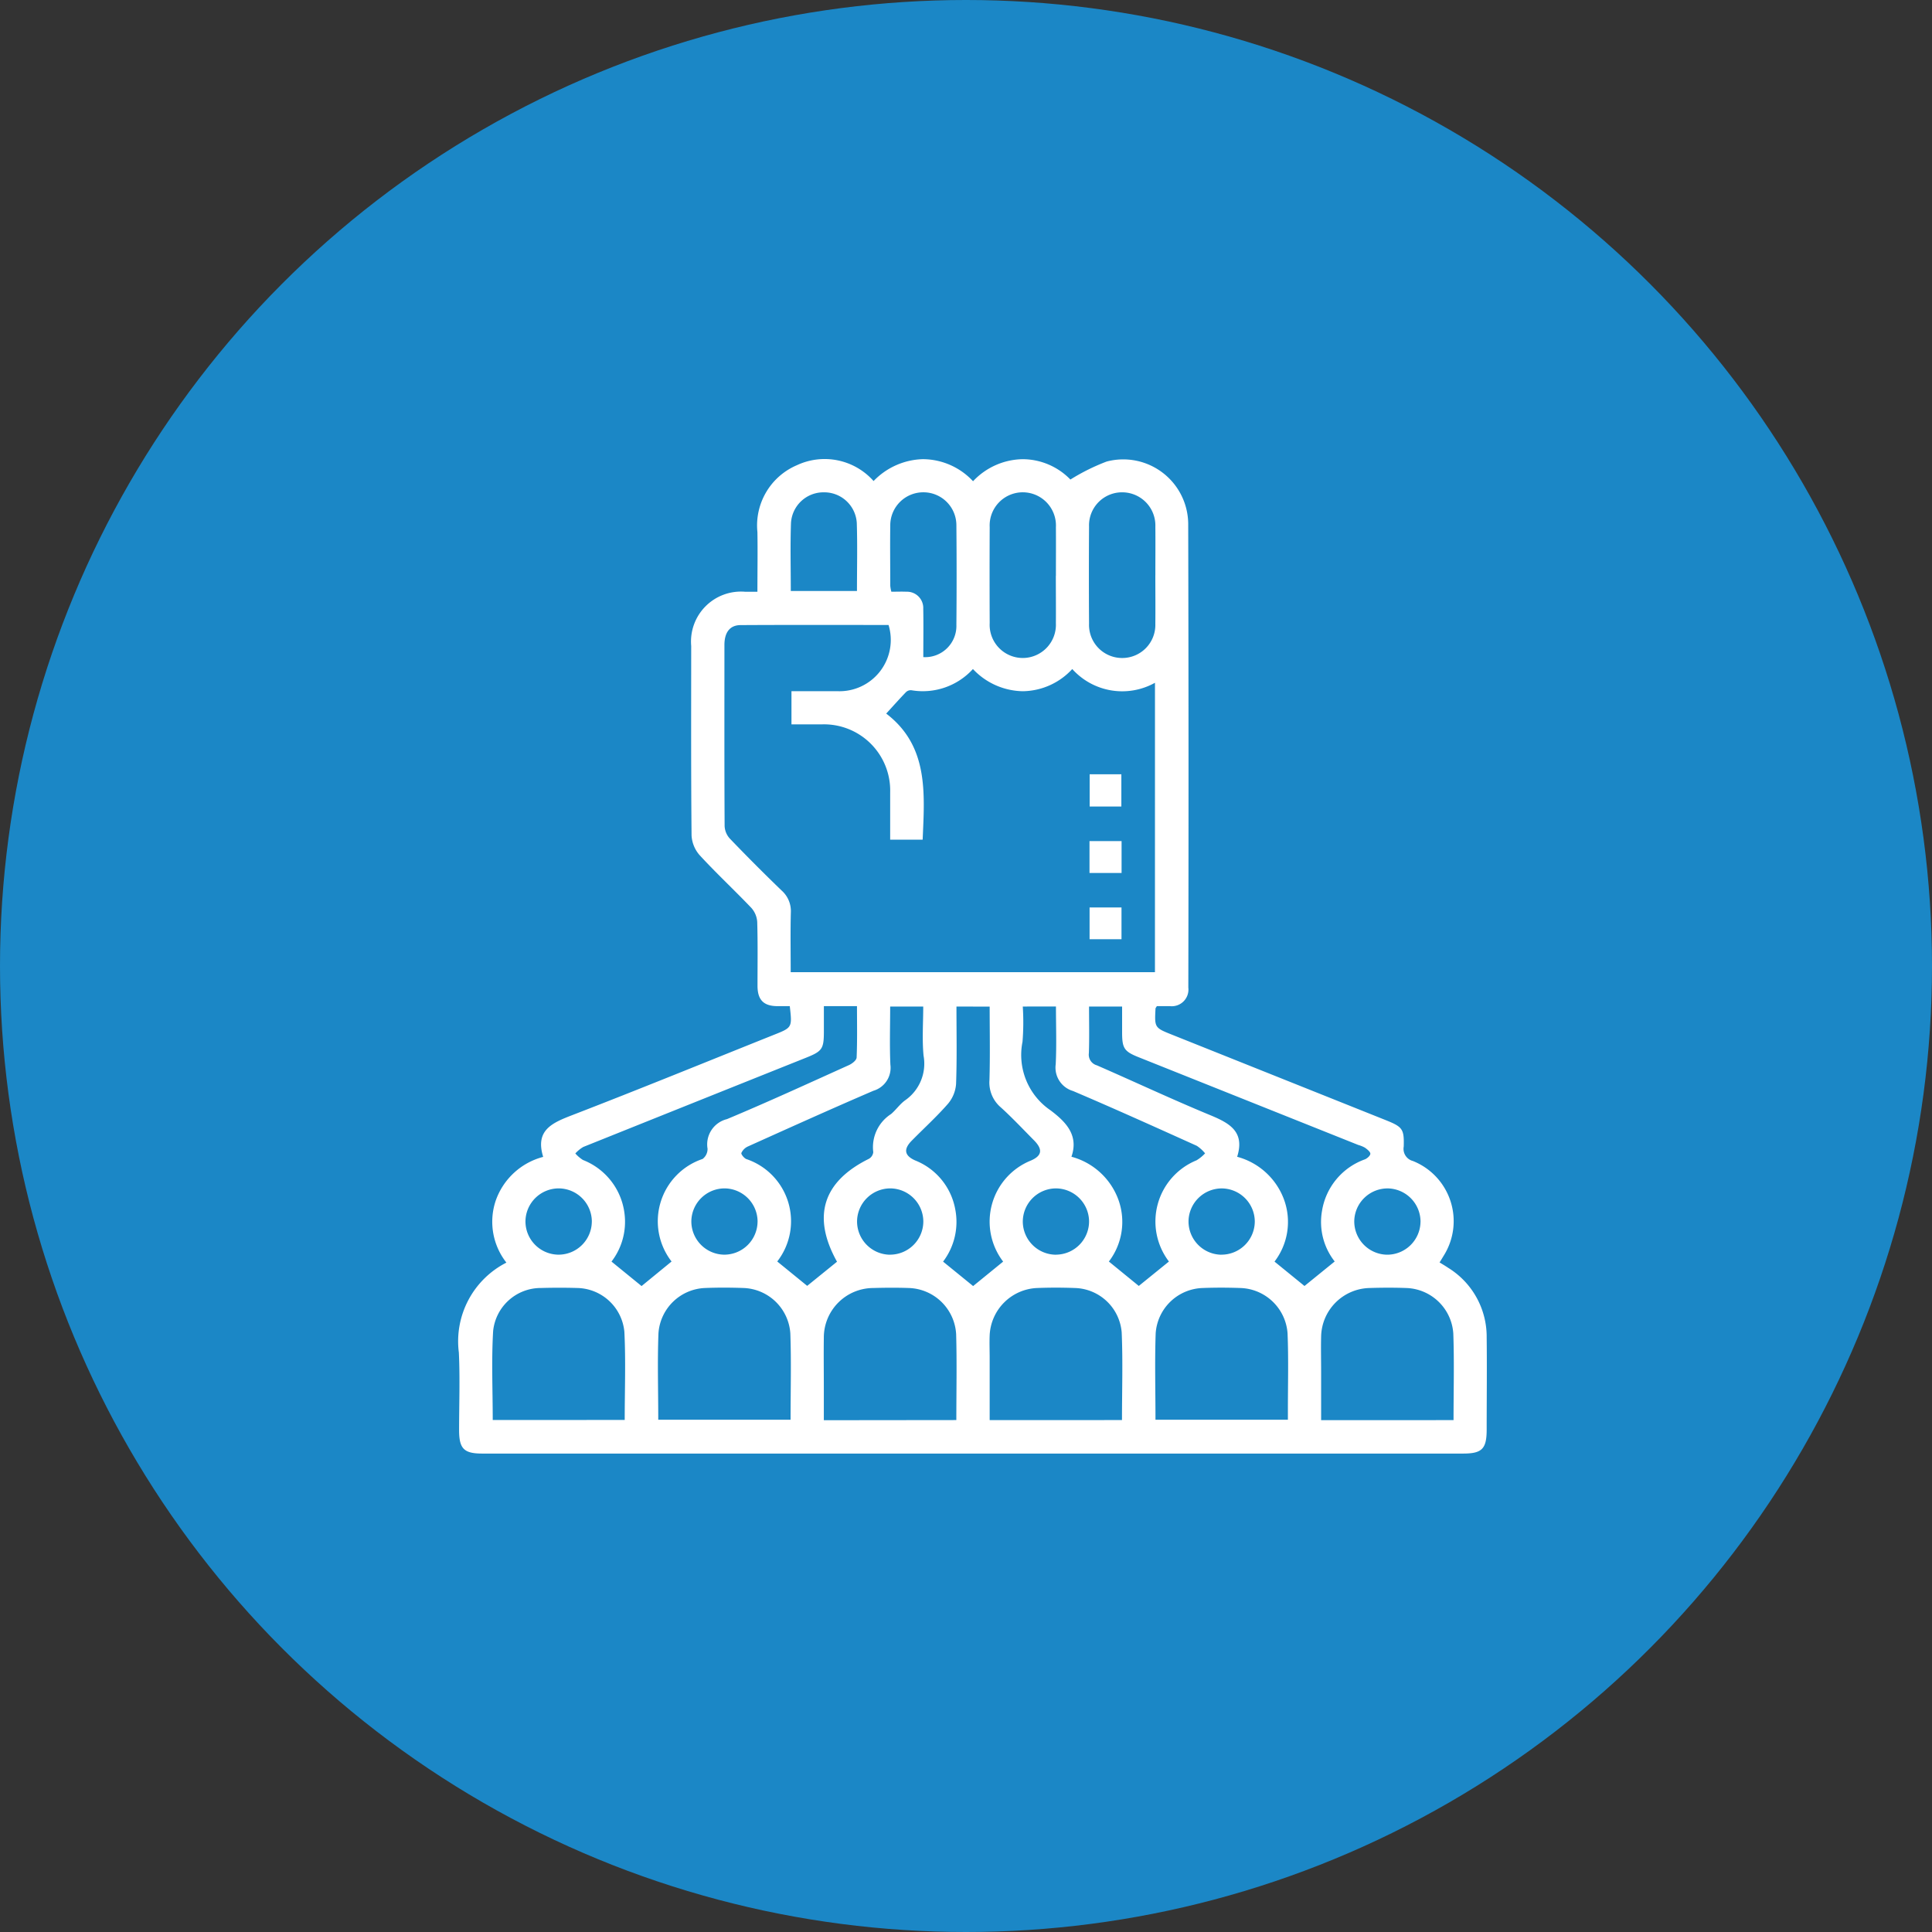
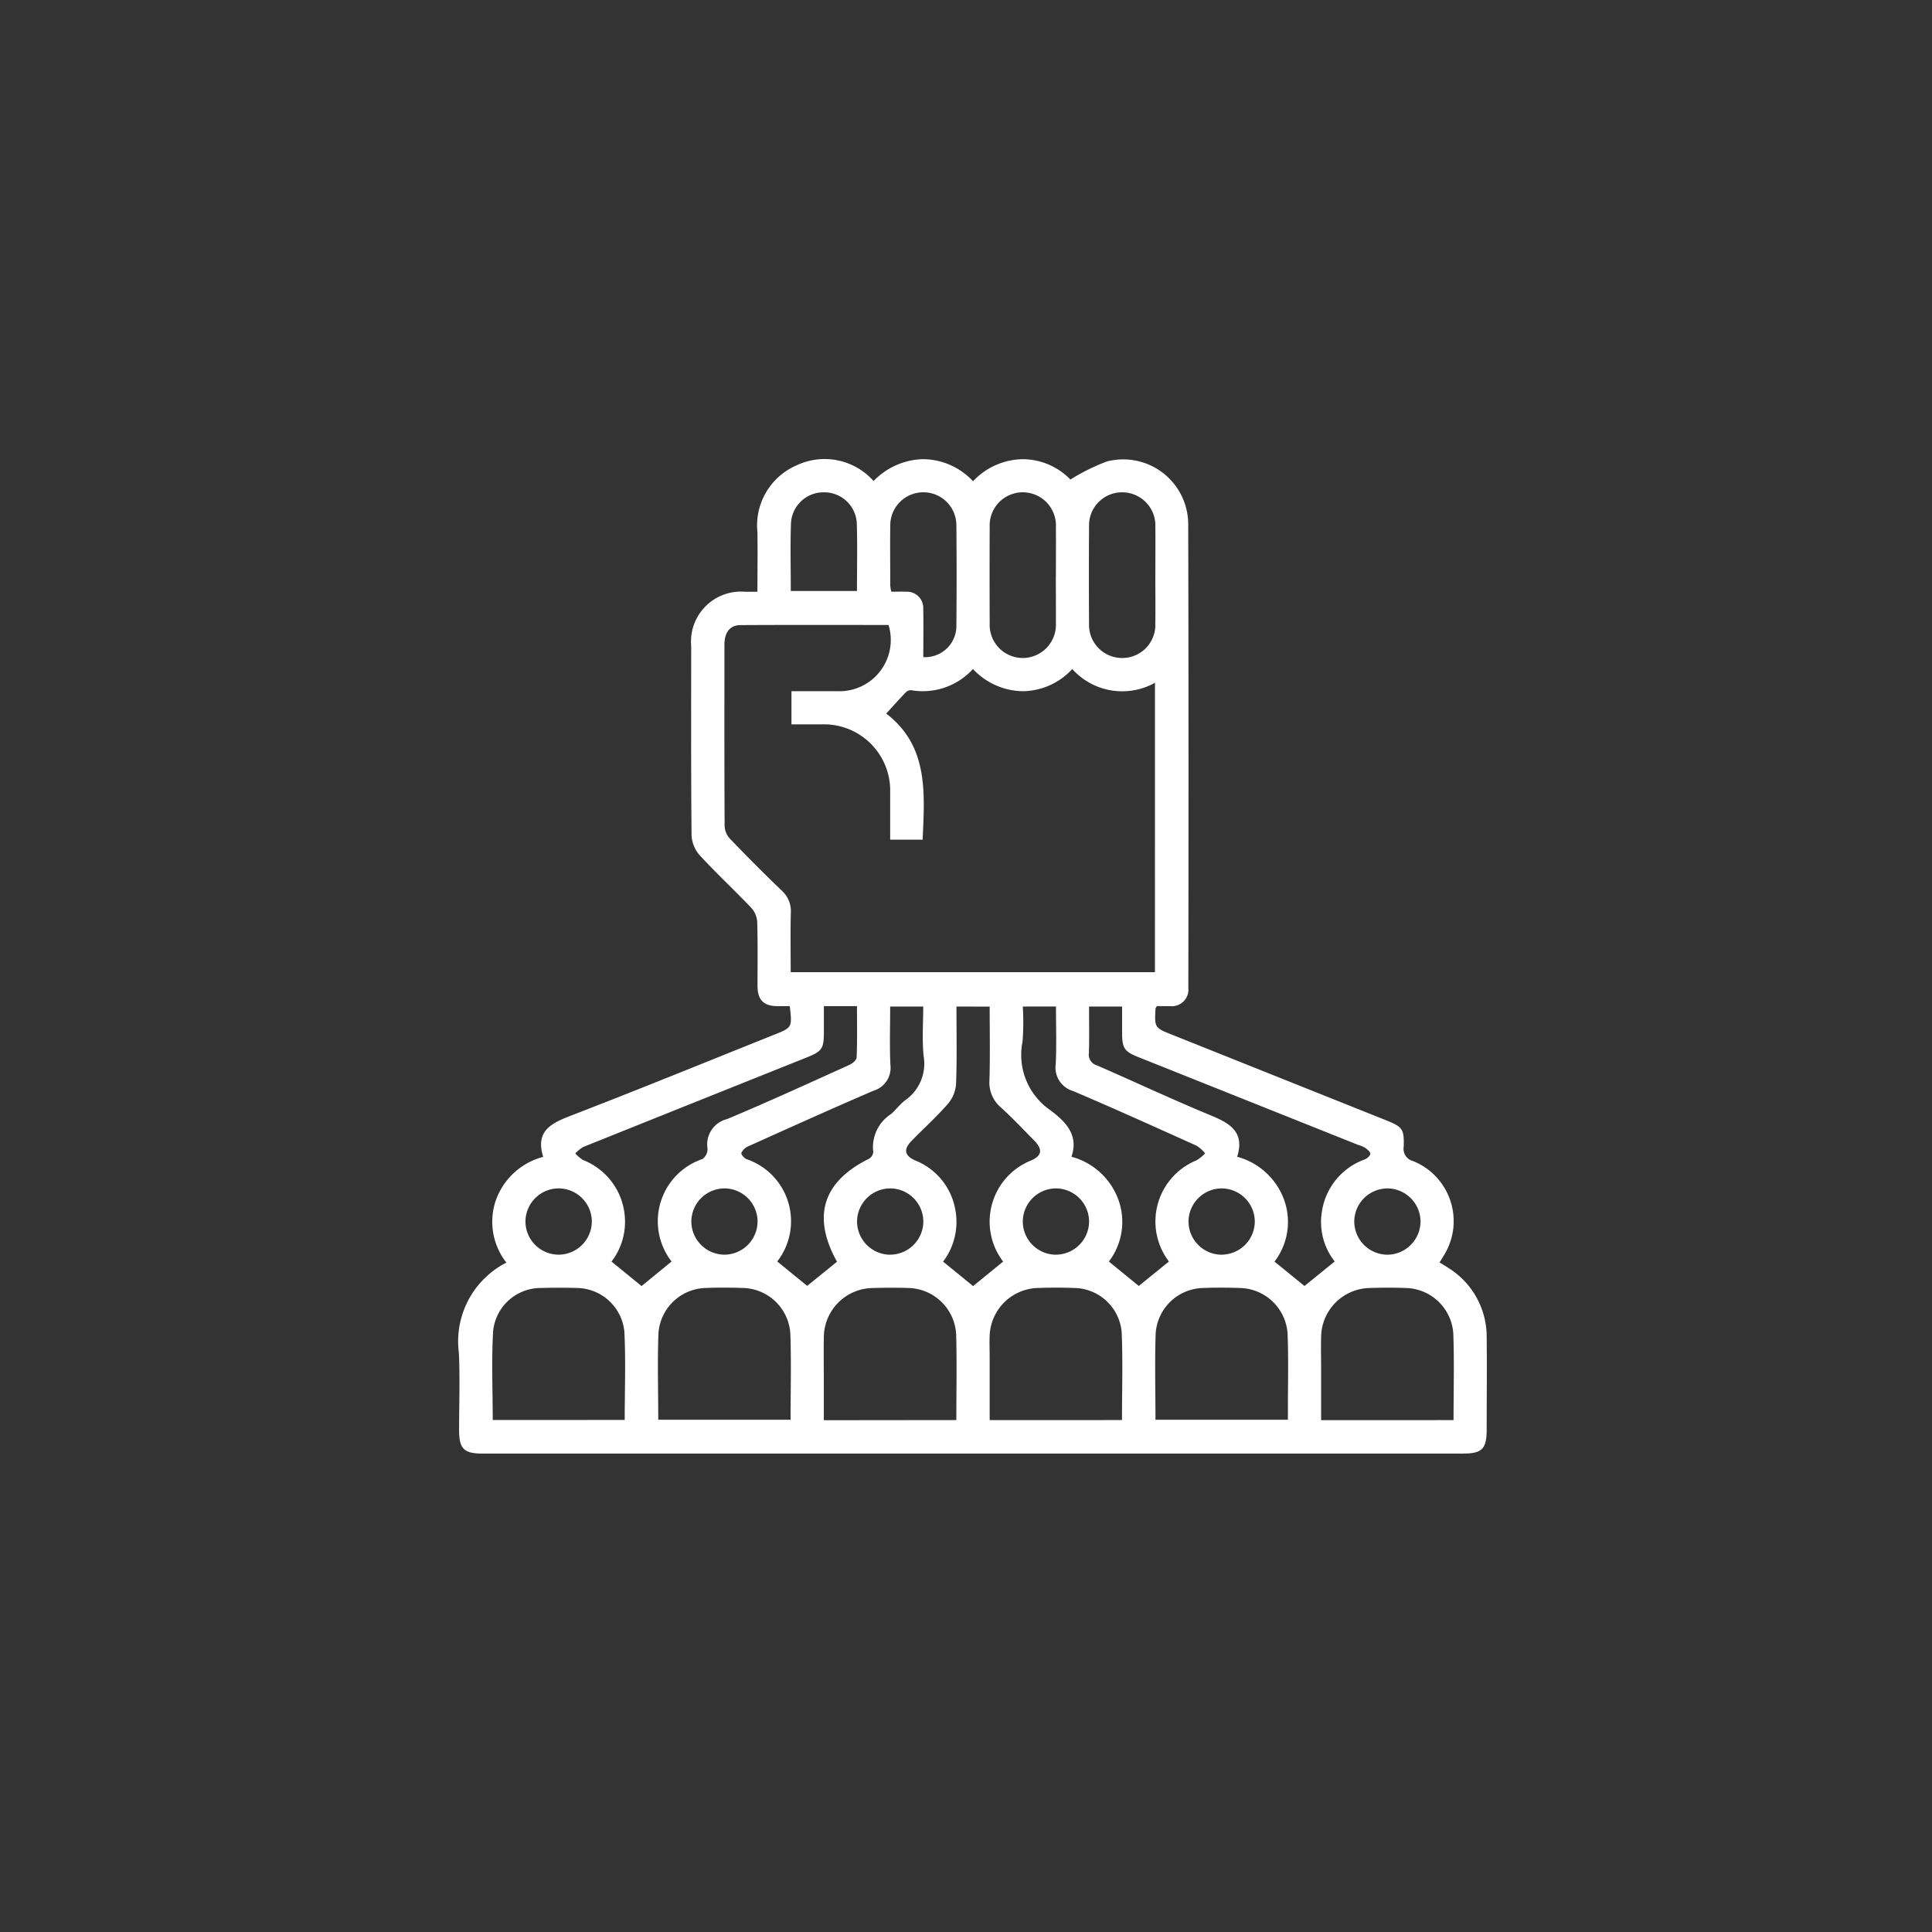
<svg xmlns="http://www.w3.org/2000/svg" id="Sacrifi" width="80" height="80" viewBox="0 0 80 80">
  <rect x="0" y="0" width="80" height="80" fill="#333333" stroke="none" />
-   <circle id="Ellipse_5" data-name="Ellipse 5" cx="40" cy="40" r="40" fill="#1b87c6" />
  <g id="Group_4" data-name="Group 4" transform="translate(-1251.68 2815.424)">
    <path id="Path_18" data-name="Path 18" d="M1274.172-2767.52c-.342-1.107.373-1.408,1.206-1.73,2.8-1.08,5.57-2.213,8.352-3.326.754-.3.754-.3.653-1.186-.175,0-.355,0-.536,0-.549-.01-.795-.26-.8-.828,0-.886.014-1.773-.012-2.659a.965.965,0,0,0-.247-.585c-.7-.734-1.445-1.427-2.132-2.173a1.347,1.347,0,0,1-.34-.822c-.025-2.616-.016-5.232-.015-7.848a2.069,2.069,0,0,1,2.242-2.243h.5c0-.85.014-1.661,0-2.471a2.71,2.71,0,0,1,1.631-2.768,2.709,2.709,0,0,1,3.179.654,2.937,2.937,0,0,1,2.039-.906,2.858,2.858,0,0,1,2.08.914,2.874,2.874,0,0,1,2.065-.913,2.766,2.766,0,0,1,1.966.843,8.564,8.564,0,0,1,1.5-.745,2.69,2.69,0,0,1,3.378,2.568q.024,9.607.005,19.214a.69.69,0,0,1-.771.767c-.183,0-.366,0-.532,0-.031.055-.055.078-.056.1-.041.794-.041.795.7,1.09l8.825,3.528c.7.281.776.363.753,1.1a.519.519,0,0,0,.379.595,2.682,2.682,0,0,1,1.272,3.929c-.051.084-.1.168-.167.271.126.078.248.149.364.228a3.351,3.351,0,0,1,1.587,2.876c.015,1.272,0,2.545,0,3.817,0,.8-.193.994-.976.994h-40.615c-.758,0-.958-.2-.959-.968,0-1.072.041-2.146-.01-3.216a3.657,3.657,0,0,1,1.969-3.723,2.738,2.738,0,0,1-.446-2.555A2.842,2.842,0,0,1,1274.172-2767.52Zm25.333-19.632a2.782,2.782,0,0,1-3.425-.569,2.826,2.826,0,0,1-2.051.919,2.892,2.892,0,0,1-2.062-.919,2.806,2.806,0,0,1-2.549.878.289.289,0,0,0-.22.075c-.273.283-.535.578-.822.892,1.76,1.345,1.591,3.289,1.509,5.22h-1.345c0-.671,0-1.312,0-1.954a2.742,2.742,0,0,0-2.815-2.82c-.424,0-.848,0-1.272,0v-1.373c.659,0,1.287,0,1.914,0a2.124,2.124,0,0,0,2.106-2.742c-2.038,0-4.081-.007-6.124.005-.445,0-.671.3-.672.819,0,2.5-.006,5,.008,7.506a.824.824,0,0,0,.215.514q1.055,1.1,2.15,2.156a1.136,1.136,0,0,1,.377.909c-.021.823-.006,1.648-.006,2.469h15.083Zm12.363,30.532c0-1.226.032-2.409-.01-3.59a2.017,2.017,0,0,0-1.937-1.88c-.513-.019-1.028-.017-1.541,0a2.052,2.052,0,0,0-1.995,2.007c-.012.485,0,.97,0,1.456,0,.665,0,1.331,0,2.009Zm-12.343-.015h5.484c0-.156,0-.283,0-.409,0-1.056.029-2.113-.014-3.168a2.021,2.021,0,0,0-1.939-1.878c-.527-.019-1.057-.021-1.584,0a2.014,2.014,0,0,0-1.938,1.878C1299.493-2759.031,1299.526-2757.847,1299.526-2756.635Zm-1.386.013c0-1.234.039-2.432-.012-3.626a2,2,0,0,0-1.927-1.842c-.527-.02-1.057-.021-1.584,0a2.053,2.053,0,0,0-1.956,1.958c-.013.313,0,.628,0,.942,0,.851,0,1.7,0,2.569Zm-6.859,0c0-1.216.025-2.385-.008-3.553a2.026,2.026,0,0,0-1.948-1.915c-.5-.018-1-.014-1.5,0a2.052,2.052,0,0,0-2.031,2.059c-.01.7,0,1.4,0,2.1v1.315Zm-12.344-.014h5.48c0-1.213.032-2.4-.01-3.579a2.016,2.016,0,0,0-1.941-1.876c-.527-.019-1.057-.021-1.584,0a2.014,2.014,0,0,0-1.936,1.881C1278.9-2759.028,1278.937-2757.845,1278.937-2756.636Zm-1.388.009c0-1.233.046-2.445-.014-3.651a2,2,0,0,0-1.952-1.813c-.5-.015-1-.014-1.5,0a1.983,1.983,0,0,0-1.982,1.778c-.073,1.219-.017,2.445-.017,3.689Zm1.94-6.561a2.721,2.721,0,0,1,1.285-4.246.517.517,0,0,0,.205-.426,1.076,1.076,0,0,1,.806-1.224c1.7-.711,3.369-1.479,5.046-2.235.133-.06.317-.2.321-.317.03-.694.015-1.391.015-2.126h-1.371c0,.38,0,.707,0,1.033,0,.741-.061.832-.751,1.108q-4.607,1.842-9.212,3.69a1.435,1.435,0,0,0-.329.269,1.457,1.457,0,0,0,.317.271,2.735,2.735,0,0,1,1.721,2.23,2.7,2.7,0,0,1-.54,1.976l1.245,1.014Zm17.287-10.558c0,.675.015,1.3-.007,1.929a.458.458,0,0,0,.331.506c1.556.678,3.092,1.4,4.66,2.049.813.335,1.482.681,1.149,1.738a2.854,2.854,0,0,1,1.947,1.789,2.7,2.7,0,0,1-.4,2.551l1.241,1.01,1.251-1.015a2.646,2.646,0,0,1-.526-2.09,2.724,2.724,0,0,1,1.775-2.138c.1-.04.229-.157.227-.236s-.131-.182-.224-.248a1.272,1.272,0,0,0-.276-.113l-9.1-3.635c-.594-.238-.679-.368-.679-1.028,0-.352,0-.7,0-1.067Zm-5.49,0c0,1.095.023,2.151-.016,3.205a1.432,1.432,0,0,1-.336.823c-.469.537-1,1.018-1.5,1.527-.354.358-.3.625.151.822a2.694,2.694,0,0,1,1.647,2,2.719,2.719,0,0,1-.5,2.186l1.244,1.012,1.243-1.013a2.727,2.727,0,0,1,1.134-4.178c.477-.2.52-.464.142-.846-.453-.457-.893-.927-1.369-1.359a1.349,1.349,0,0,1-.474-1.128c.03-1.009.009-2.02.009-3.047Zm-2.745,0c0,.817-.027,1.615.009,2.409a.99.99,0,0,1-.7,1.078c-1.743.749-3.472,1.53-5.2,2.308a.546.546,0,0,0-.27.268c-.02.053.108.21.2.252a2.715,2.715,0,0,1,1.285,4.242l1.24,1.01,1.235-1c-1.041-1.866-.595-3.314,1.32-4.261a.361.361,0,0,0,.181-.277,1.631,1.631,0,0,1,.737-1.577c.206-.176.365-.411.582-.568a1.848,1.848,0,0,0,.764-1.848c-.065-.673-.014-1.358-.014-2.036Zm5.491,0a10.04,10.04,0,0,1-.011,1.46,2.773,2.773,0,0,0,1.166,2.842c.605.46,1.176,1.01.86,1.918a2.855,2.855,0,0,1,1.95,1.795,2.7,2.7,0,0,1-.4,2.544l1.239,1.011,1.248-1.011a2.736,2.736,0,0,1,1.141-4.19,1.609,1.609,0,0,0,.356-.289,1.519,1.519,0,0,0-.343-.312c-1.7-.767-3.407-1.538-5.126-2.27a1.009,1.009,0,0,1-.716-1.109c.039-.792.01-1.588.01-2.39Zm1.372-17.837c0-.67.005-1.341,0-2.011a1.375,1.375,0,0,0-1.367-1.445,1.372,1.372,0,0,0-1.375,1.437q-.009,1.99,0,3.979a1.373,1.373,0,0,0,1.366,1.445,1.375,1.375,0,0,0,1.375-1.437C1295.407-2790.269,1295.4-2790.925,1295.4-2791.581Zm4.118-.021c0-.67.006-1.341,0-2.011a1.374,1.374,0,0,0-1.346-1.423,1.367,1.367,0,0,0-1.4,1.415q-.013,2.011,0,4.022a1.37,1.37,0,0,0,1.345,1.423,1.37,1.37,0,0,0,1.4-1.415C1299.527-2790.261,1299.52-2790.932,1299.52-2791.6Zm-9.608,3.39a1.294,1.294,0,0,0,1.369-1.338q.018-2.056,0-4.113a1.365,1.365,0,0,0-1.353-1.374,1.368,1.368,0,0,0-1.385,1.386c-.012.828,0,1.656,0,2.485a1.429,1.429,0,0,0,.045.246c.222,0,.422-.009.621,0a.674.674,0,0,1,.7.705C1289.922-2789.557,1289.912-2788.9,1289.912-2788.212Zm-5.487-2.738h2.739c0-.957.022-1.885-.007-2.811a1.349,1.349,0,0,0-1.361-1.275,1.348,1.348,0,0,0-1.364,1.271C1284.4-2792.839,1284.425-2791.911,1284.425-2790.95Zm26.075,26.123a1.38,1.38,0,0,0-1.336-1.385,1.38,1.38,0,0,0-1.408,1.358,1.38,1.38,0,0,0,1.336,1.386A1.38,1.38,0,0,0,1310.5-2764.827Zm-8.256,1.358a1.379,1.379,0,0,0,1.393-1.372,1.378,1.378,0,0,0-1.351-1.371,1.379,1.379,0,0,0-1.393,1.372A1.379,1.379,0,0,0,1302.244-2763.469Zm-6.842,0a1.379,1.379,0,0,0,1.373-1.393,1.379,1.379,0,0,0-1.371-1.351,1.379,1.379,0,0,0-1.373,1.393A1.379,1.379,0,0,0,1295.4-2763.469Zm-6.884,0a1.379,1.379,0,0,0,1.394-1.372,1.378,1.378,0,0,0-1.35-1.372,1.379,1.379,0,0,0-1.394,1.372A1.379,1.379,0,0,0,1288.518-2763.469Zm-5.469-1.365a1.379,1.379,0,0,0-1.343-1.379,1.379,1.379,0,0,0-1.4,1.365,1.379,1.379,0,0,0,1.343,1.379A1.379,1.379,0,0,0,1283.049-2764.834Zm-6.863-.006a1.379,1.379,0,0,0-1.349-1.373,1.379,1.379,0,0,0-1.4,1.371,1.379,1.379,0,0,0,1.349,1.373A1.379,1.379,0,0,0,1276.186-2764.84Z" fill="#fff" />
-     <path id="Path_19" data-name="Path 19" d="M1575.088-2610.595v-1.32h1.328v1.32Z" transform="translate(-278.294 -168.681)" fill="#fff" />
-     <path id="Path_20" data-name="Path 20" d="M1575.179-2644.176h1.312v1.335h-1.312Z" transform="translate(-278.378 -139.187)" fill="#fff" />
-     <path id="Path_21" data-name="Path 21" d="M1575.121-2578.567v-1.315h1.322v1.315Z" transform="translate(-278.324 -197.966)" fill="#fff" />
  </g>
</svg>